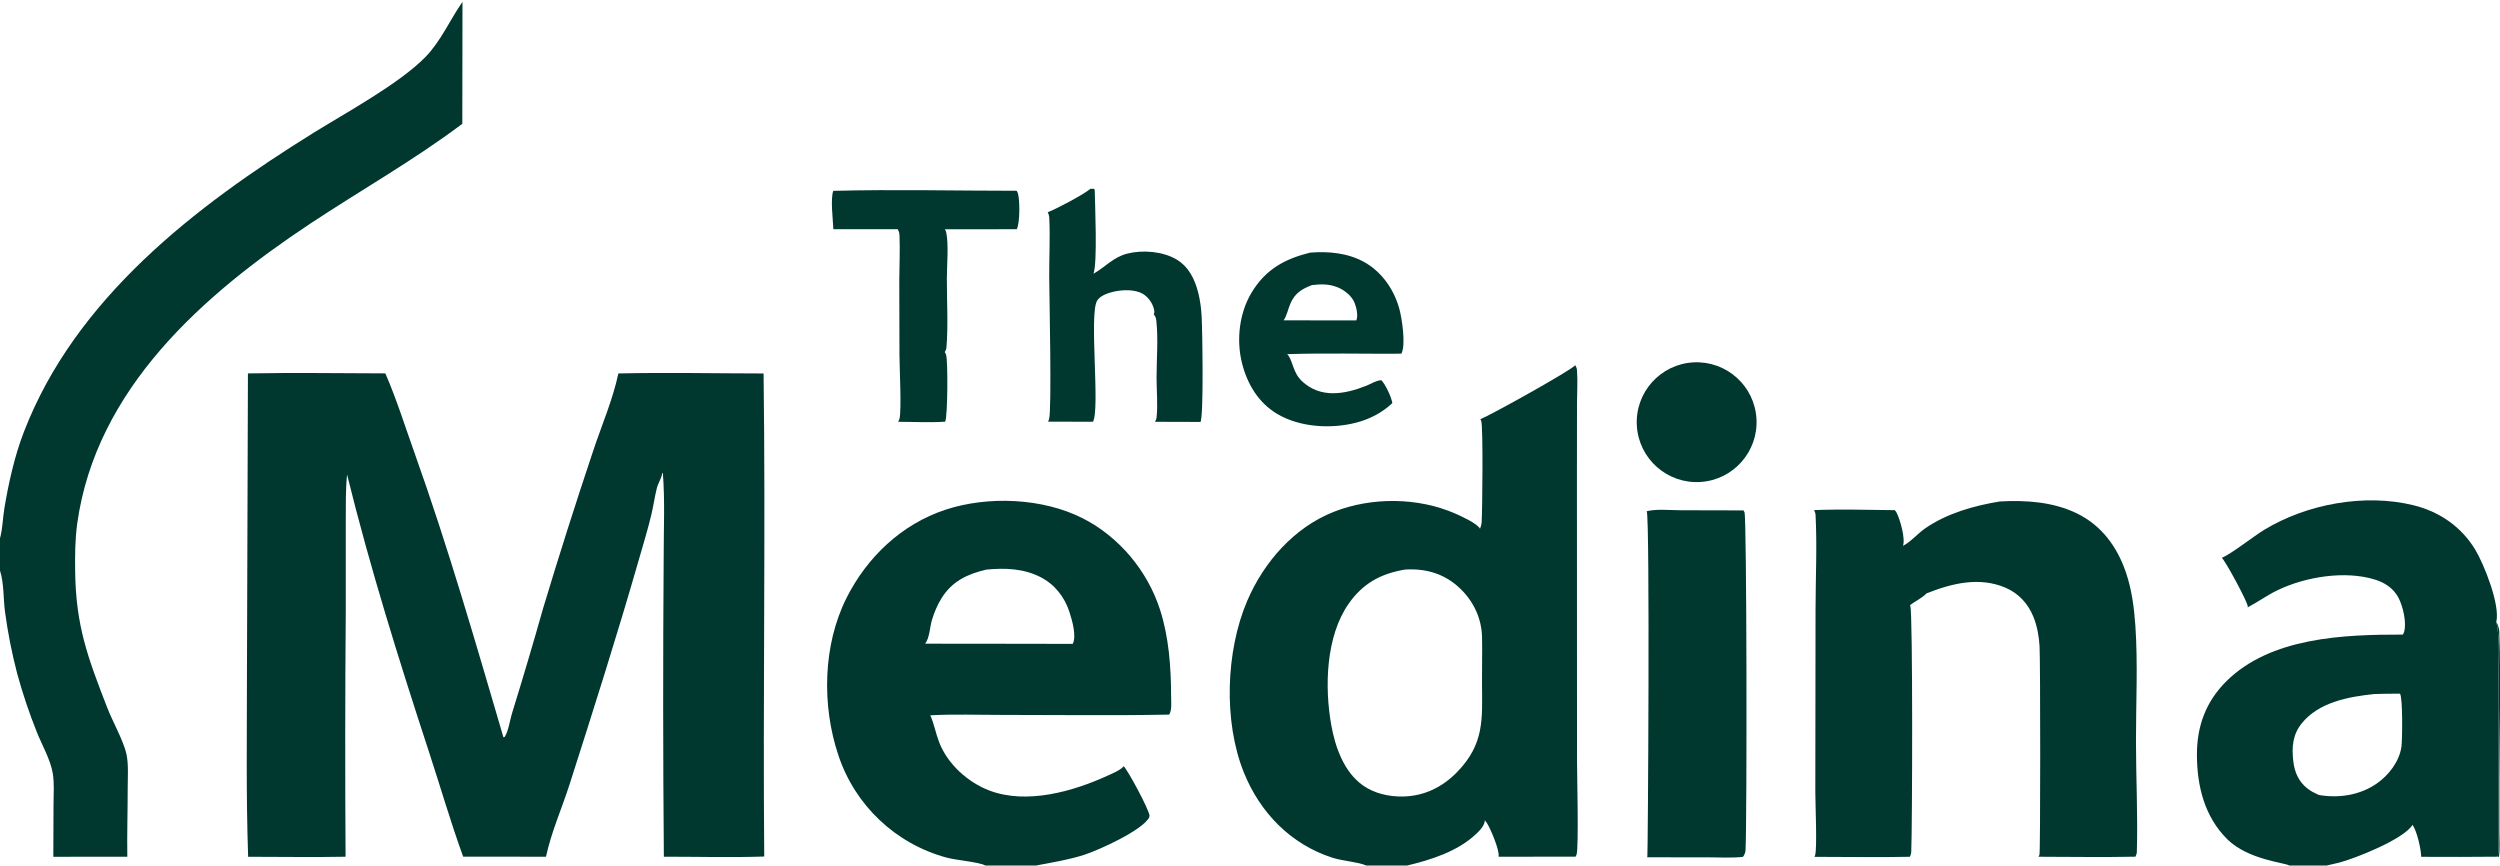
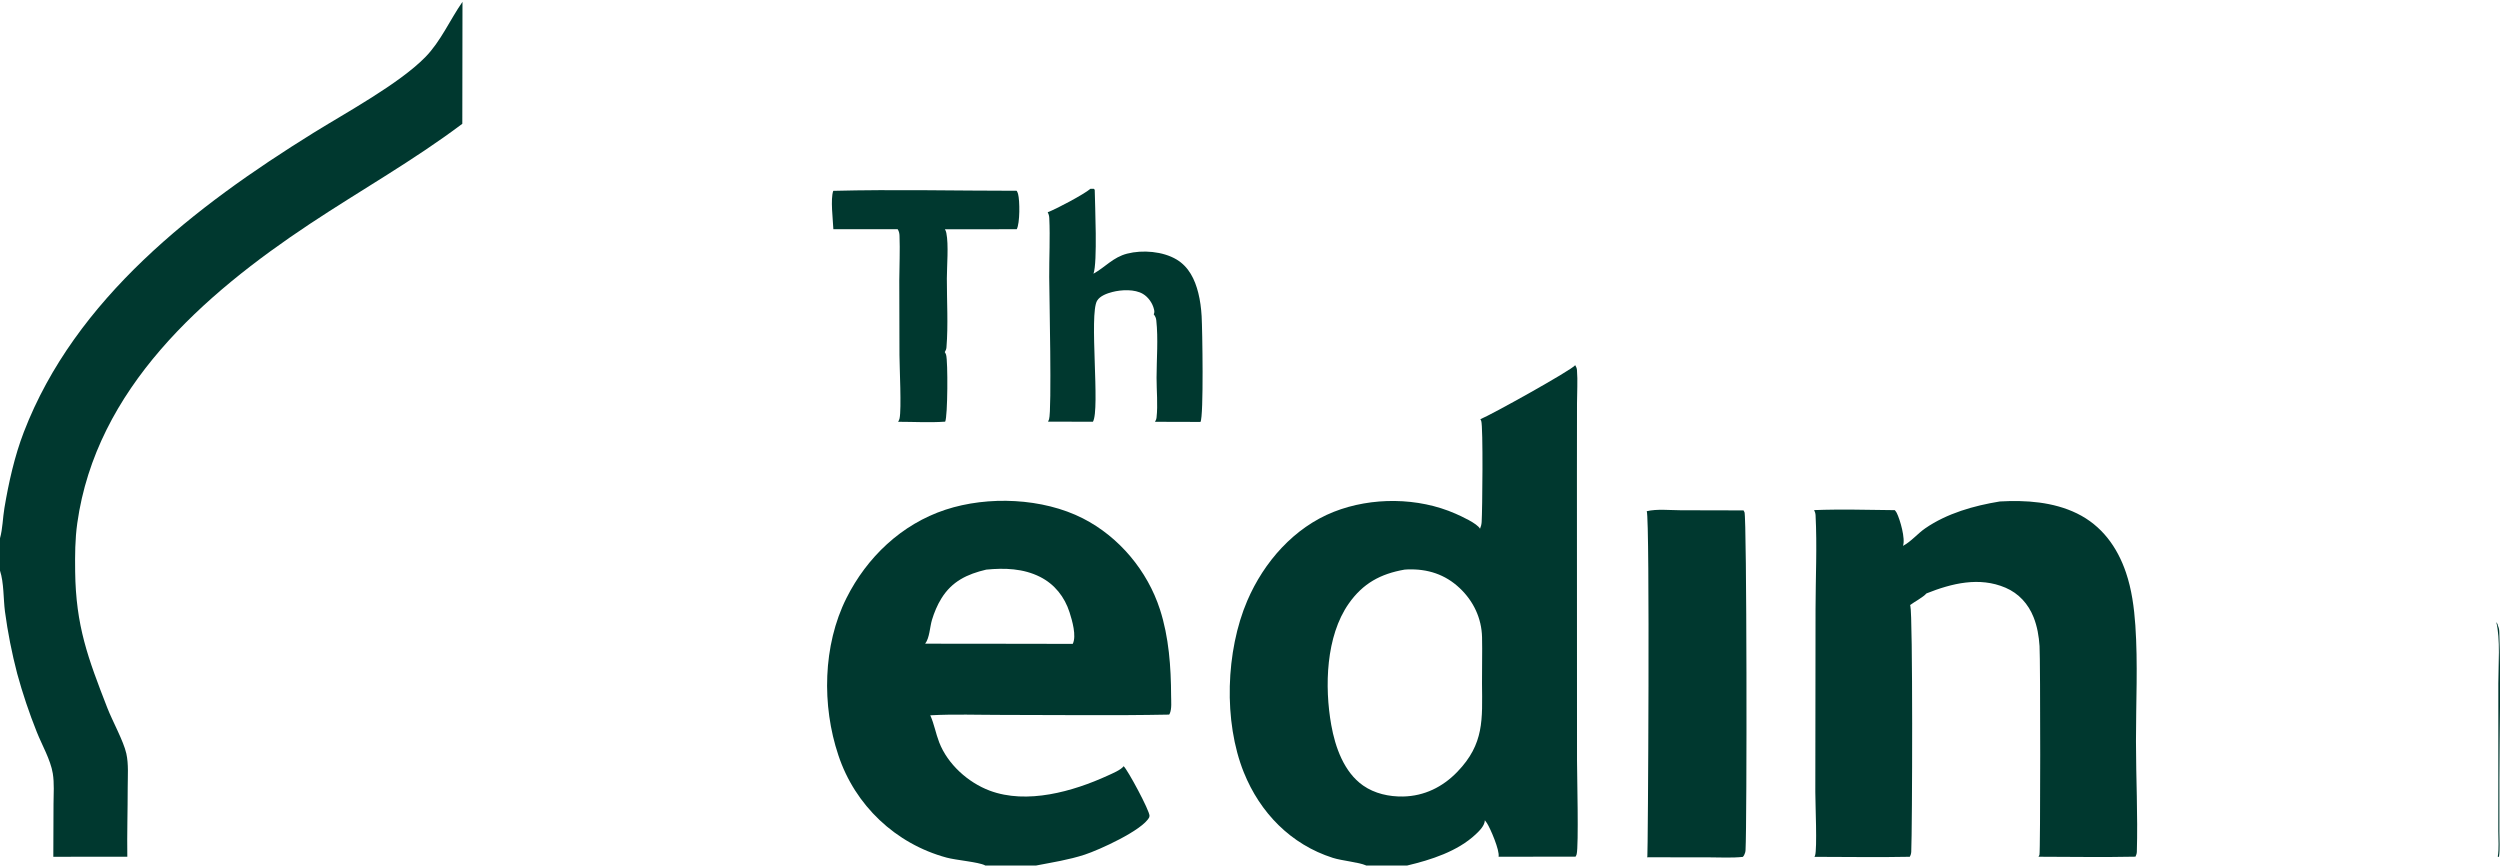
<svg xmlns="http://www.w3.org/2000/svg" viewBox="0 0 2310 800" height="800" width="2310">
-   <path d="M293.324 441.78C347.45 440.78 401.758 441.614 455.902 441.745C469.184 472.243 479.284 504.689 490.478 536.032C530.044 646.819 562.479 759.482 595.609 872.283L597.043 871.944C601.684 864.609 603.077 852.617 605.715 844.058C618.538 802.661 630.847 761.106 642.641 719.405C661.423 657.027 681.167 594.941 701.864 533.172C711.786 503.232 725.094 472.667 731.587 441.828C788.738 440.521 846.204 441.806 903.389 441.844C905.894 632.32 902.517 822.875 904.165 1013.35C864.761 1014.68 824.853 1013.53 785.402 1013.56C784.395 895.834 784.323 778.104 785.189 660.381C785.109 627.174 786.855 592.55 784.207 559.523L783.472 559.991C782.58 566.25 778.641 571.281 777.077 577.608C774.541 587.872 773.104 598.405 770.658 608.691C766.343 626.839 760.779 644.869 755.626 662.802C730.072 751.743 702.188 839.436 674.012 927.533C664.944 955.886 652.158 984.534 645.964 1013.59L547.951 1013.49C533.159 972.666 521.062 930.949 507.563 889.697C472.175 781.553 437.813 671.922 410.604 561.394C408.761 580.054 409.224 599.127 409.08 617.871L409.075 723.245C408.309 820.024 408.232 916.809 408.843 1013.59C370.484 1014.34 331.943 1013.64 293.567 1013.65C291.04 941.161 292.152 868.494 292.176 795.964L293.324 441.78Z" transform="scale(0.781 0.781)" fill="#00382F" />
  <path d="M2366.01 593.28C2396.73 591.549 2429.25 593.734 2457.28 607.448C2486.48 621.731 2504.87 646.981 2515.2 677.3C2522.01 697.281 2524.88 718.854 2526.33 739.855C2529.44 785.111 2527.02 831.573 2527.06 876.964C2527.08 920.401 2529.37 964.397 2528.09 1007.76C2528.03 1009.88 2527.39 1011.65 2526.47 1013.54C2488.27 1014.34 2449.95 1013.68 2411.73 1013.61C2412.17 1012.92 2412.57 1012.22 2412.87 1011.46C2414.06 1008.64 2414.04 781.03 2412.98 764.381C2412.23 752.785 2410.24 741.033 2405.91 730.198C2399.65 714.478 2388.41 702.031 2372.74 695.323C2341.71 682.036 2309.03 690.173 2279.17 702.079C2275.1 706.763 2265.18 711.811 2259.85 715.841C2259.93 716.107 2260.02 716.372 2260.1 716.64C2263.17 727.043 2262.45 981.263 2261.2 1007.63C2261.08 1009.97 2260.57 1011.65 2259.43 1013.66C2221.91 1014.45 2184.24 1013.72 2146.71 1013.73C2147.08 1012.98 2147.18 1012.87 2147.41 1012.14C2150.05 1004.03 2147.69 950.88 2147.7 937.171L2147.96 720.65C2148.02 683.894 2149.89 646.17 2147.99 609.495C2147.87 607.325 2147.23 605.457 2146.31 603.506C2177.93 602.259 2210.03 603.254 2241.71 603.567C2242.57 604.57 2243.42 605.642 2244.02 606.831C2248.01 614.774 2254.49 637.418 2251.43 645.827C2261.18 640.644 2268.6 631.369 2277.72 625.074C2303.52 607.261 2335.45 598.273 2366.01 593.28Z" transform="scale(0.781 0.781)" fill="#00382F" />
  <path d="M1948.28 604.799C1960.13 601.917 1976.08 603.66 1988.4 603.679L2062.77 603.855C2063.22 604.562 2063.61 605.281 2063.92 606.06C2066.65 612.759 2066.93 971.708 2065.15 1005.77C2065.04 1008 2064.4 1009.85 2063.42 1011.84L2062.01 1013.77C2048.88 1015.19 2035.03 1014.32 2021.82 1014.32L1948.55 1014.24C1948.69 1013.98 1948.85 1013.73 1948.98 1013.46C1949.66 1012.14 1952.13 615.392 1948.28 604.799Z" transform="scale(0.781 0.781)" fill="#00382F" />
-   <path d="M1549.92 298.88C1571.82 297.142 1594.9 299.246 1614.33 310.228C1635.21 322.028 1649.48 342.913 1655.68 365.85C1658.71 377.053 1663.52 408.704 1657.88 418.46C1612.93 418.771 1567.81 417.559 1522.88 418.988C1529.73 425.956 1529.05 440.376 1540.32 450.935C1562.23 471.492 1590.28 466.661 1616.12 456.545C1621.37 454.492 1628.46 449.933 1633.86 449.898C1634.06 449.897 1634.24 449.91 1634.41 449.916C1639.28 455.118 1646.2 469.823 1647.29 476.905C1635.11 488.403 1620.28 495.982 1604.09 500.137C1574.55 507.715 1537.7 505.544 1511.08 489.725C1488.79 476.489 1475.57 454.263 1469.39 429.537C1462.56 402.217 1466.13 370.372 1480.79 346.089C1497.36 318.643 1519.78 306.431 1549.92 298.88ZM1518.66 378.982L1572.91 379.058L1604.69 379.04C1607.06 373.201 1604.81 363.793 1602.53 358.149C1599.15 349.82 1590.49 343.116 1582.38 339.858C1572.36 335.832 1562.79 336.028 1552.23 337.28C1540.41 341.787 1532.2 346.65 1526.85 358.72C1523.98 365.194 1522.64 373.189 1518.66 378.982Z" transform="scale(0.781 0.781)" fill="#00382F" />
  <path d="M1290.11 223.354L1294.24 223.41L1295.17 224.631C1295.47 243.233 1298.58 310.243 1293.69 323.837C1307.89 315.871 1316.84 304.397 1333.5 300.086C1351.67 295.389 1375.79 297.297 1392.07 307.057C1406.57 315.748 1413.69 330.641 1417.68 346.51C1419.94 355.489 1421.08 364.691 1421.64 373.921C1422.53 388.773 1424.24 492.54 1420.28 499.185L1366.47 499.034C1367.5 497.345 1368.11 495.875 1368.32 493.901C1369.99 478.996 1368.31 462.017 1368.32 446.904C1368.35 424.856 1370.42 400.663 1367.99 378.865C1367.68 376.076 1366.71 374.04 1364.98 371.869C1366.04 369.793 1365.78 368 1365.26 365.828C1363.56 358.682 1358.59 351.542 1352.25 347.757C1342.45 341.911 1326.78 342.698 1316.08 345.453C1309.81 347.067 1301.37 350.019 1297.94 355.835C1288.38 372.023 1301.73 484.366 1293.04 498.973L1239.96 498.847C1240.43 497.923 1240.84 496.995 1241.15 496.003C1244.5 485.052 1241.44 350.025 1241.32 327.962C1241.2 304.82 1242.5 281.404 1241.42 258.3C1241.29 255.572 1240.8 253.532 1239.52 251.107C1249.31 247.487 1282.45 229.924 1290.11 223.354Z" transform="scale(0.781 0.781)" fill="#00382F" />
  <path d="M985.834 225.784C1057.99 223.916 1130.65 225.71 1202.86 225.701C1203.52 226.881 1204.1 228.093 1204.45 229.403C1206.65 237.489 1206.73 264.111 1202.9 271.187L1117.94 271.258C1118.77 272.602 1119.3 274.076 1119.62 275.625C1122.45 289.614 1120.24 314.426 1120.22 329.505C1120.18 356.228 1121.91 384.399 1119.76 410.976C1119.59 413.107 1118.89 414.784 1117.76 416.566C1118.42 417.562 1118.97 418.595 1119.32 419.743C1121.6 427.311 1121.25 493.06 1118.23 498.876C1099.96 500.141 1080.92 499.032 1062.56 499.02C1063.37 497.727 1063.98 496.484 1064.29 494.989C1066.69 483.462 1064.21 434.614 1064.15 420.151L1063.94 331.812C1064.03 314.282 1064.9 296.517 1064.22 279.008C1064.11 275.99 1063.63 273.727 1062 271.137L985.944 271.148C985.507 260.161 982.344 235.366 985.834 225.784Z" transform="scale(0.781 0.781)" fill="#00382F" />
-   <path d="M2003.77 428.7C2042.66 426.761 2075.84 456.552 2078.07 495.423C2080.31 534.294 2050.78 567.692 2011.91 570.226C1972.64 572.787 1938.79 542.859 1936.53 503.566C1934.28 464.271 1964.46 430.66 2003.77 428.7Z" transform="scale(0.781 0.781)" fill="#00382F" />
  <path d="M1751.43 495.93C1763.64 491.168 1860.03 437.507 1863.64 432.04C1864.71 433.838 1865.55 435.651 1865.71 437.769C1866.74 450.579 1865.75 464.262 1865.75 477.143L1865.66 561.375L1865.76 899.479C1865.78 915.965 1867.89 1000.53 1865.33 1010.67C1865.07 1011.69 1864.54 1012.67 1863.99 1013.55L1772.96 1013.57C1774.53 1006.32 1763.36 980.311 1759.2 973.811C1758.44 972.636 1757.62 971.508 1756.73 970.436C1756.56 976.792 1750.39 982.876 1745.97 987.031C1724.44 1007.28 1692.9 1017.35 1664.78 1024L1616.35 1024C1616.19 1023.92 1616.03 1023.84 1615.87 1023.77C1607.72 1020.11 1587.61 1018.36 1576.82 1014.91C1527.27 999.114 1490.78 961.585 1471.55 913.788C1447.34 853.604 1450.17 769.996 1475.72 710.545C1495.37 664.828 1531.07 624.052 1578.04 605.523C1622.86 587.846 1677.91 588.316 1721.99 607.725C1728.5 610.596 1747.61 619.195 1751.02 625.541C1752.12 622.92 1752.76 620.397 1752.94 617.56C1753.81 603.994 1754.82 504.294 1752.43 497.993C1752.14 497.27 1751.81 496.595 1751.43 495.93ZM1659.95 942.349C1685.04 941.862 1706.8 931.153 1724.17 913.144C1756.18 879.979 1753.68 851.072 1753.36 808.693C1753.23 790.463 1753.82 772.165 1753.41 753.951C1752.9 731.476 1743.31 711.215 1726.99 695.809C1709.66 679.451 1688.96 672.877 1665.35 673.69C1664.15 673.731 1662.93 673.807 1661.73 673.92C1633.35 678.876 1612.53 690.125 1595.68 714.138C1568.59 752.74 1566.94 812.483 1575.01 857.75C1579.65 883.823 1590.03 913.554 1612.73 929.38C1626.41 938.925 1643.44 942.635 1659.95 942.349Z" transform="scale(0.781 0.781)" fill="#00382F" />
  <path d="M1165.72 1024C1165.56 1023.91 1165.4 1023.81 1165.24 1023.73C1157.83 1019.85 1130.75 1017.63 1119.89 1014.63C1059.58 998.305 1011.5 952.809 991.867 893.503C972.181 834.858 973.452 763.523 1001.37 707.736C1025.61 659.293 1066.61 620.197 1118.54 603.058C1168.91 586.438 1233.71 589.143 1281.15 613.29C1324.06 635.131 1357.54 675.307 1372.34 721.038C1382.92 753.722 1385.41 789.138 1385.54 823.286C1385.55 829.391 1386.5 838.781 1383.93 844.233C1383.67 844.764 1383.53 844.975 1383.25 845.444C1317.39 846.753 1251.36 845.783 1185.48 845.816C1157.33 845.83 1128.68 844.739 1100.6 846.275C1105.22 856.538 1107.1 867.796 1111.16 878.28C1121.16 904.096 1145.23 925.764 1170.9 935.4C1214.93 951.922 1269.43 936.431 1310.49 917.64C1315.65 915.274 1326.11 910.973 1329.4 906.501C1334.26 910.944 1360.07 958.904 1359.99 965.203C1359.99 965.852 1359.84 966.232 1359.68 966.886C1351.85 982.323 1300.02 1005.68 1283.38 1011.11C1264.19 1017.37 1245.44 1020.18 1225.77 1024L1165.72 1024ZM1094.54 761.542L1197.84 761.649L1269.14 761.773C1273.88 752.523 1268.45 733.996 1265.38 724.425C1259.54 706.212 1247.79 691.27 1230.62 682.568C1210.72 672.49 1188.55 671.789 1166.79 673.923C1144.32 679.222 1126.33 687.718 1113.79 707.958C1108.92 715.831 1105.28 724.568 1102.6 733.419C1100.08 741.765 1099.82 754.793 1094.54 761.542Z" transform="scale(0.781 0.781)" fill="#00382F" />
-   <path d="M2628.65 659.956C2639.67 655.451 2666.2 634.497 2678.65 626.908C2728.81 596.331 2797.6 583.583 2855.22 597.708C2886.1 605.275 2911.89 623.012 2928.43 650.285C2938.81 667.416 2958.25 715.876 2953.33 735.969C2958.37 756.111 2955.76 787.27 2955.76 808.731L2955.76 923.891L2955.73 983.387C2955.72 993.021 2956.76 1004.12 2955.09 1013.55C2924.9 1013.84 2894.71 1013.89 2864.51 1013.7C2864.49 1005.1 2859.33 982.387 2854.16 975.941C2844.08 992.87 2785.6 1015.95 2767.41 1020.58C2762.53 1021.81 2757.63 1022.95 2752.7 1024L2708.33 1024C2704.72 1020.72 2659.97 1017.62 2634.98 992.79C2608.15 966.12 2599.27 930.013 2599.18 893.111C2599.09 859.398 2609.56 830.506 2633.52 806.476C2686.11 753.763 2773.13 750.71 2842.77 750.772C2843.43 749.76 2843.99 748.696 2844.33 747.529C2847.44 736.556 2842.91 717.221 2837.68 707.272C2831.81 696.09 2821.62 689.354 2809.83 685.705C2774.33 674.717 2727.8 682.346 2694.65 698.23C2682.26 704.165 2671.3 712.273 2659.19 718.592C2659.3 718.021 2659.38 717.876 2659.29 717.215C2658.47 710.843 2632.91 663.698 2628.65 659.956ZM2743.46 940.55C2767.23 944.63 2792.34 940.795 2812.36 926.692C2826.25 916.9 2838.53 900.968 2841.11 883.772C2842.2 876.531 2842.88 826.026 2839.45 820.686C2829.29 820.716 2819.1 820.639 2808.95 821.12C2778.72 824.28 2743.35 830.703 2723.14 855.853C2712.39 869.22 2711.24 884.01 2713.17 900.498C2714.68 913.453 2719.33 924.506 2729.81 932.813C2734 936.127 2738.64 938.362 2743.46 940.55Z" transform="scale(0.781 0.781)" fill="#00382F" />
  <path d="M547.163 2.188L546.962 146.444C489.54 189.659 426.557 225.125 366.691 264.828C240.078 348.796 113.74 460.05 91.426 618.97C88.759 637.965 88.675 656.901 88.915 676.05C89.725 740.545 103.928 778.211 127.023 837.636C133.056 853.16 146.172 876.79 149.448 891.464C152.279 904.146 151.087 918.525 151.092 931.483C151.104 958.816 150.203 986.255 150.629 1013.57L63.085 1013.66L63.312 951.383C63.355 939.552 64.37 926.689 62.448 915.002C59.779 898.776 49.606 881.368 43.507 865.981C34.481 843.412 26.742 820.349 20.327 796.904C14.005 772.707 9.17 748.146 5.849 723.359C3.919 708.183 4.695 689.481 0 675.128L0 636.788C3.198 625.382 3.243 612.808 5.213 601.078C10.254 571.06 17.212 539.726 28.153 511.283C88.993 353.123 230.999 244.063 370.469 157.425C409.493 133.181 471.945 99.349 503.083 67.689C521.391 49.075 532.311 23.5 547.163 2.188Z" transform="scale(0.781 0.781)" fill="#00382F" />
-   <path d="M2953.33 735.969C2954.12 737.275 2955.2 738.4 2955.13 739.948C2956.44 742.598 2956.82 744.718 2956.92 747.654C2958.95 805.812 2957.09 864.678 2957.06 922.9L2957.03 984.203C2957 993.774 2957.93 1004.4 2956.51 1013.79L2955.09 1013.55C2956.76 1004.12 2955.72 993.021 2955.73 983.387L2955.76 923.891L2955.76 808.731C2955.76 787.27 2958.37 756.111 2953.33 735.969Z" transform="scale(0.781 0.781)" fill="#00382F" />
+   <path d="M2953.33 735.969C2954.12 737.275 2955.2 738.4 2955.13 739.948C2956.44 742.598 2956.82 744.718 2956.92 747.654C2958.95 805.812 2957.09 864.678 2957.06 922.9L2957.03 984.203C2957 993.774 2957.93 1004.4 2956.51 1013.79L2955.09 1013.55C2956.76 1004.12 2955.72 993.021 2955.73 983.387L2955.76 923.891L2955.76 808.731C2955.76 787.27 2958.37 756.111 2953.33 735.969" transform="scale(0.781 0.781)" fill="#00382F" />
</svg>